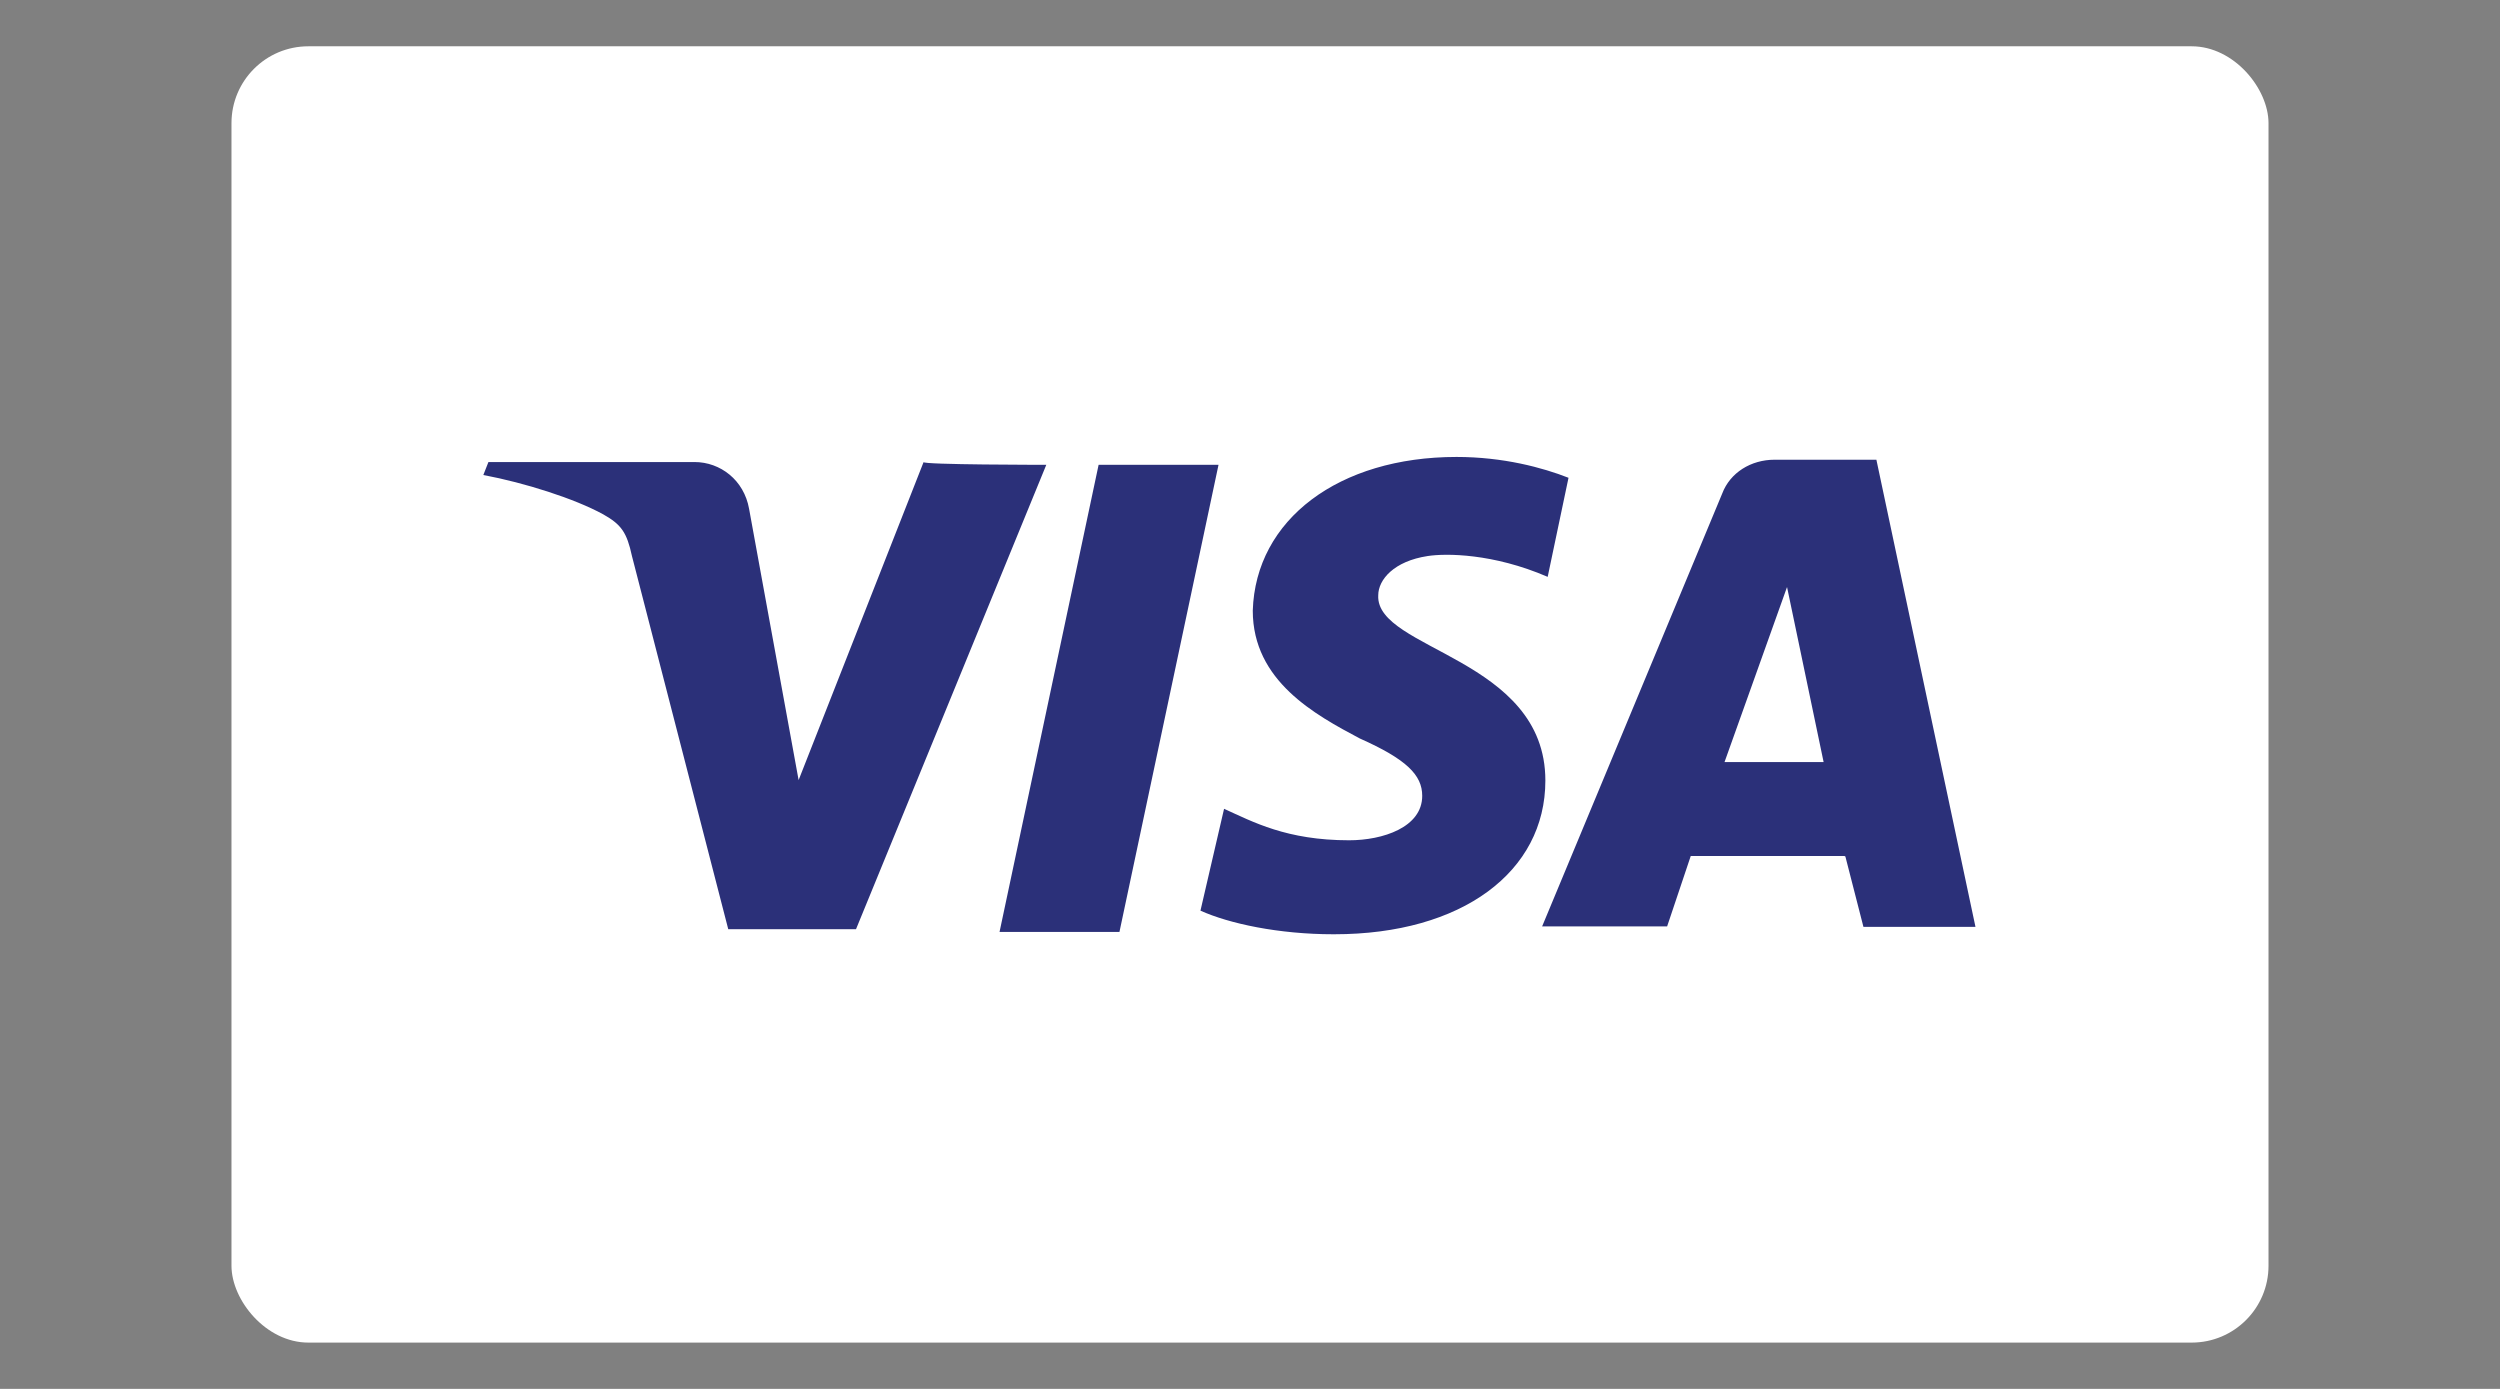
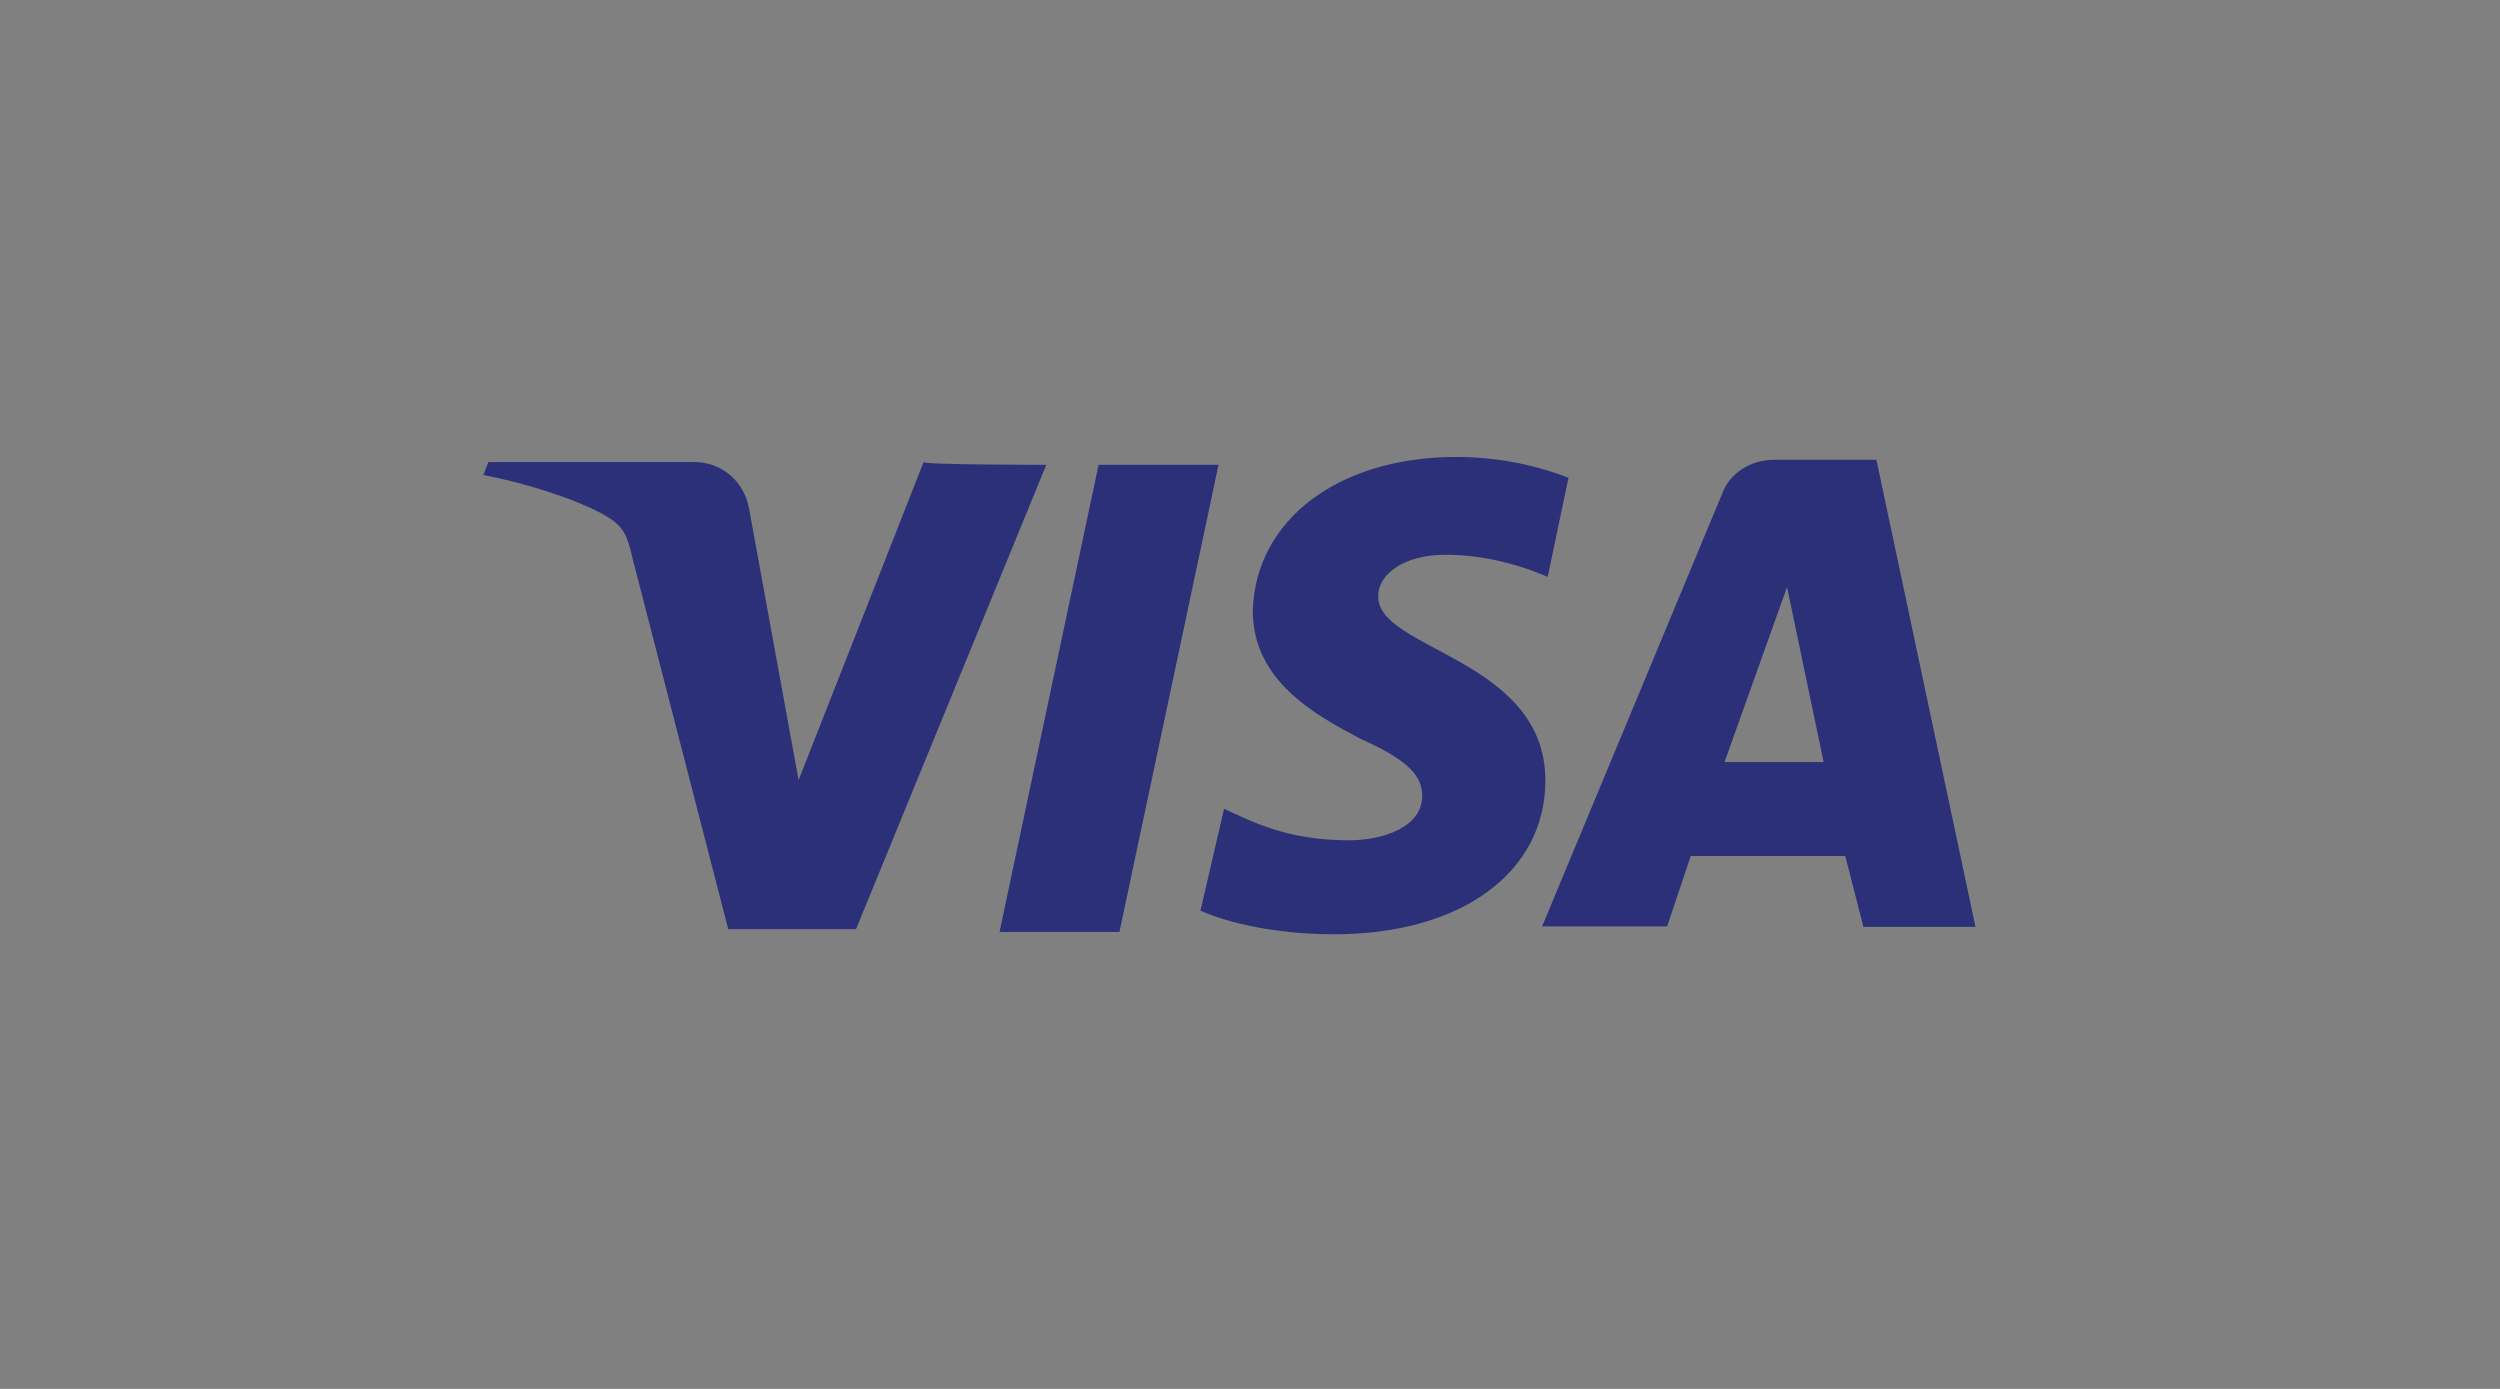
<svg xmlns="http://www.w3.org/2000/svg" id="Lag_1" viewBox="0 0 54 30">
  <rect x="0" y="0" width="54" height="30" fill="#808080" stroke="none" />
  <defs>
    <style>.cls-1{fill:#fff;}.cls-2{fill:#2b3079;fill-rule:evenodd;}</style>
  </defs>
-   <rect class="cls-1" x="5" y="1" width="44" height="28" rx="1.66" ry="1.66" />
  <path id="Layer" class="cls-2" d="M22.6,10.04l-4.11,10.03h-2.76l-2.08-8.06c-.11-.51-.23-.68-.62-.9-.62-.34-1.69-.68-2.59-.85l.11-.28h4.45c.56,0,1.07,.39,1.18,1.01l1.07,5.86,2.7-6.87c-.06,.06,2.65,.06,2.65,.06Zm6.2,10.14c-1.18,0-2.25-.23-2.87-.51l.51-2.2c.62,.28,1.35,.68,2.7,.68,.73,0,1.58-.28,1.58-.96,0-.45-.34-.79-1.35-1.24-.96-.51-2.31-1.24-2.31-2.76,.06-1.97,1.86-3.32,4.4-3.32,1.01,0,1.86,.23,2.42,.45l-.45,2.14c-1.18-.51-2.2-.51-2.59-.45-.73,.11-1.07,.51-1.07,.85-.06,1.18,3.61,1.35,3.61,4,0,1.97-1.8,3.32-4.56,3.32Zm11.04-1.69h-3.32l-.51,1.52h-2.7l3.89-9.35c.17-.45,.62-.73,1.13-.73h2.2l2.14,10.09h-2.42l-.39-1.52Zm-.45-2.03l-.79-3.78-1.35,3.78s2.14,0,2.14,0Zm-13.07-6.42l-2.14,10.09h-2.59l2.14-10.09s2.59,0,2.59,0Z" />
</svg>